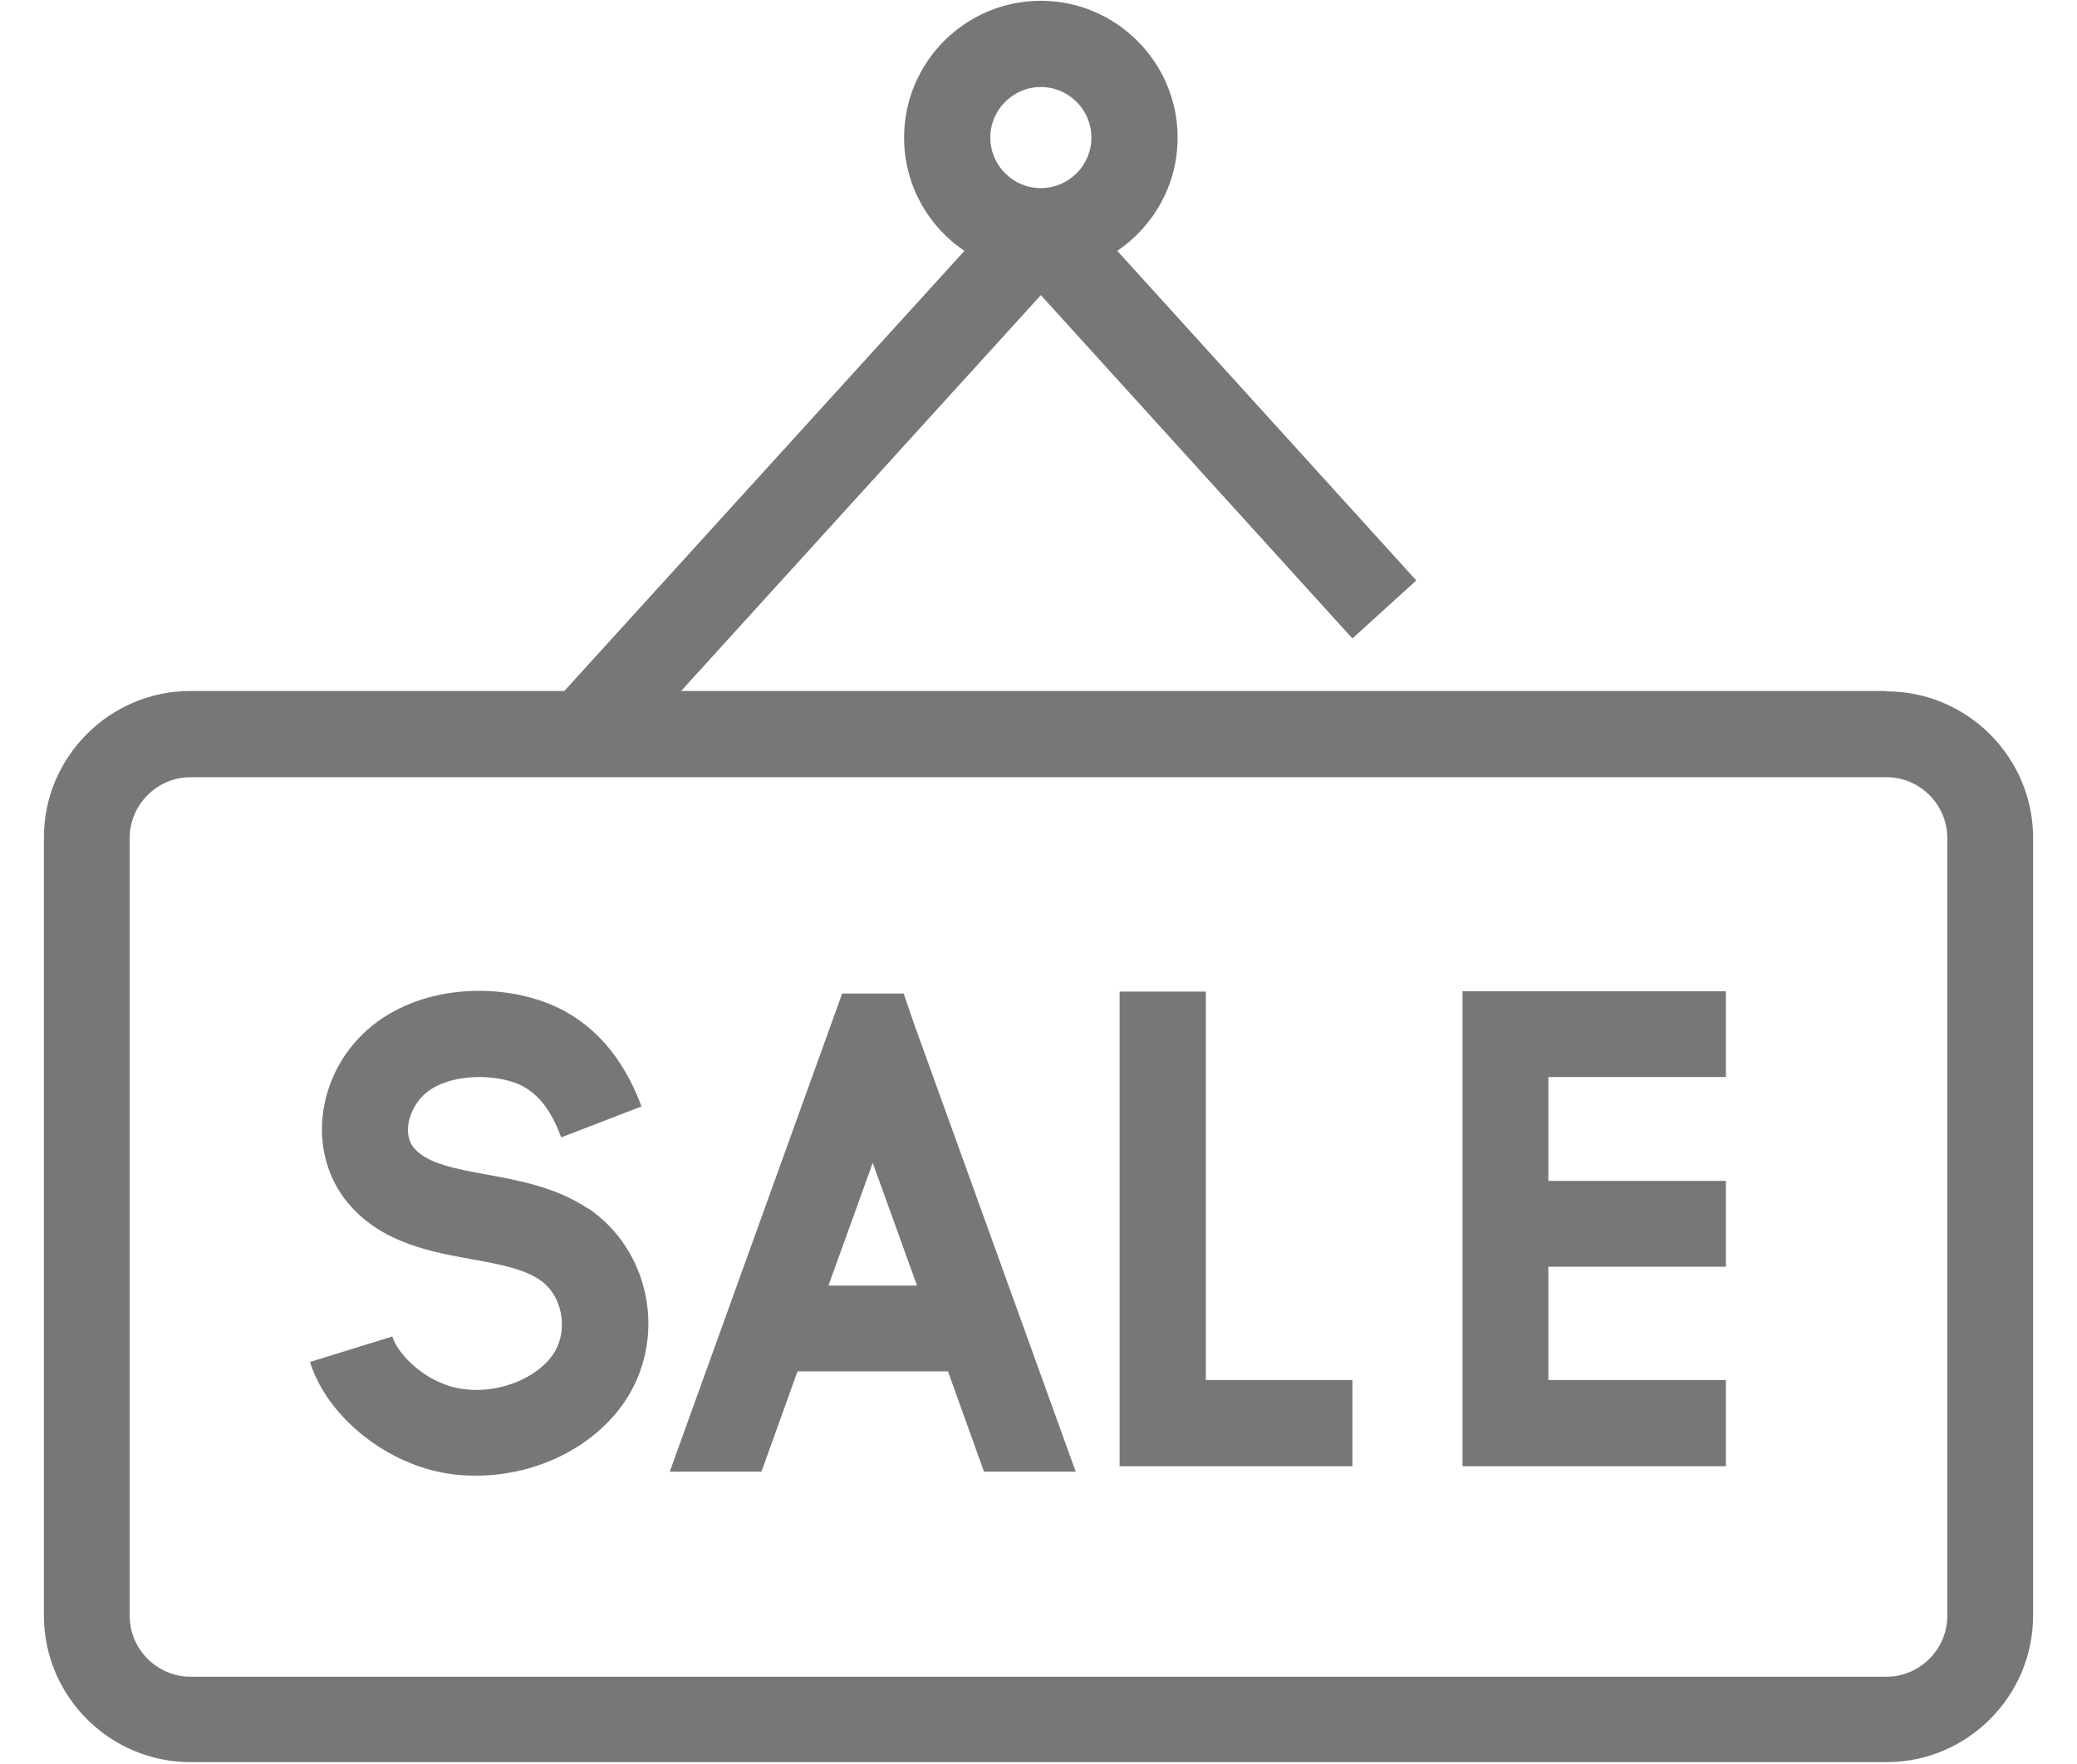
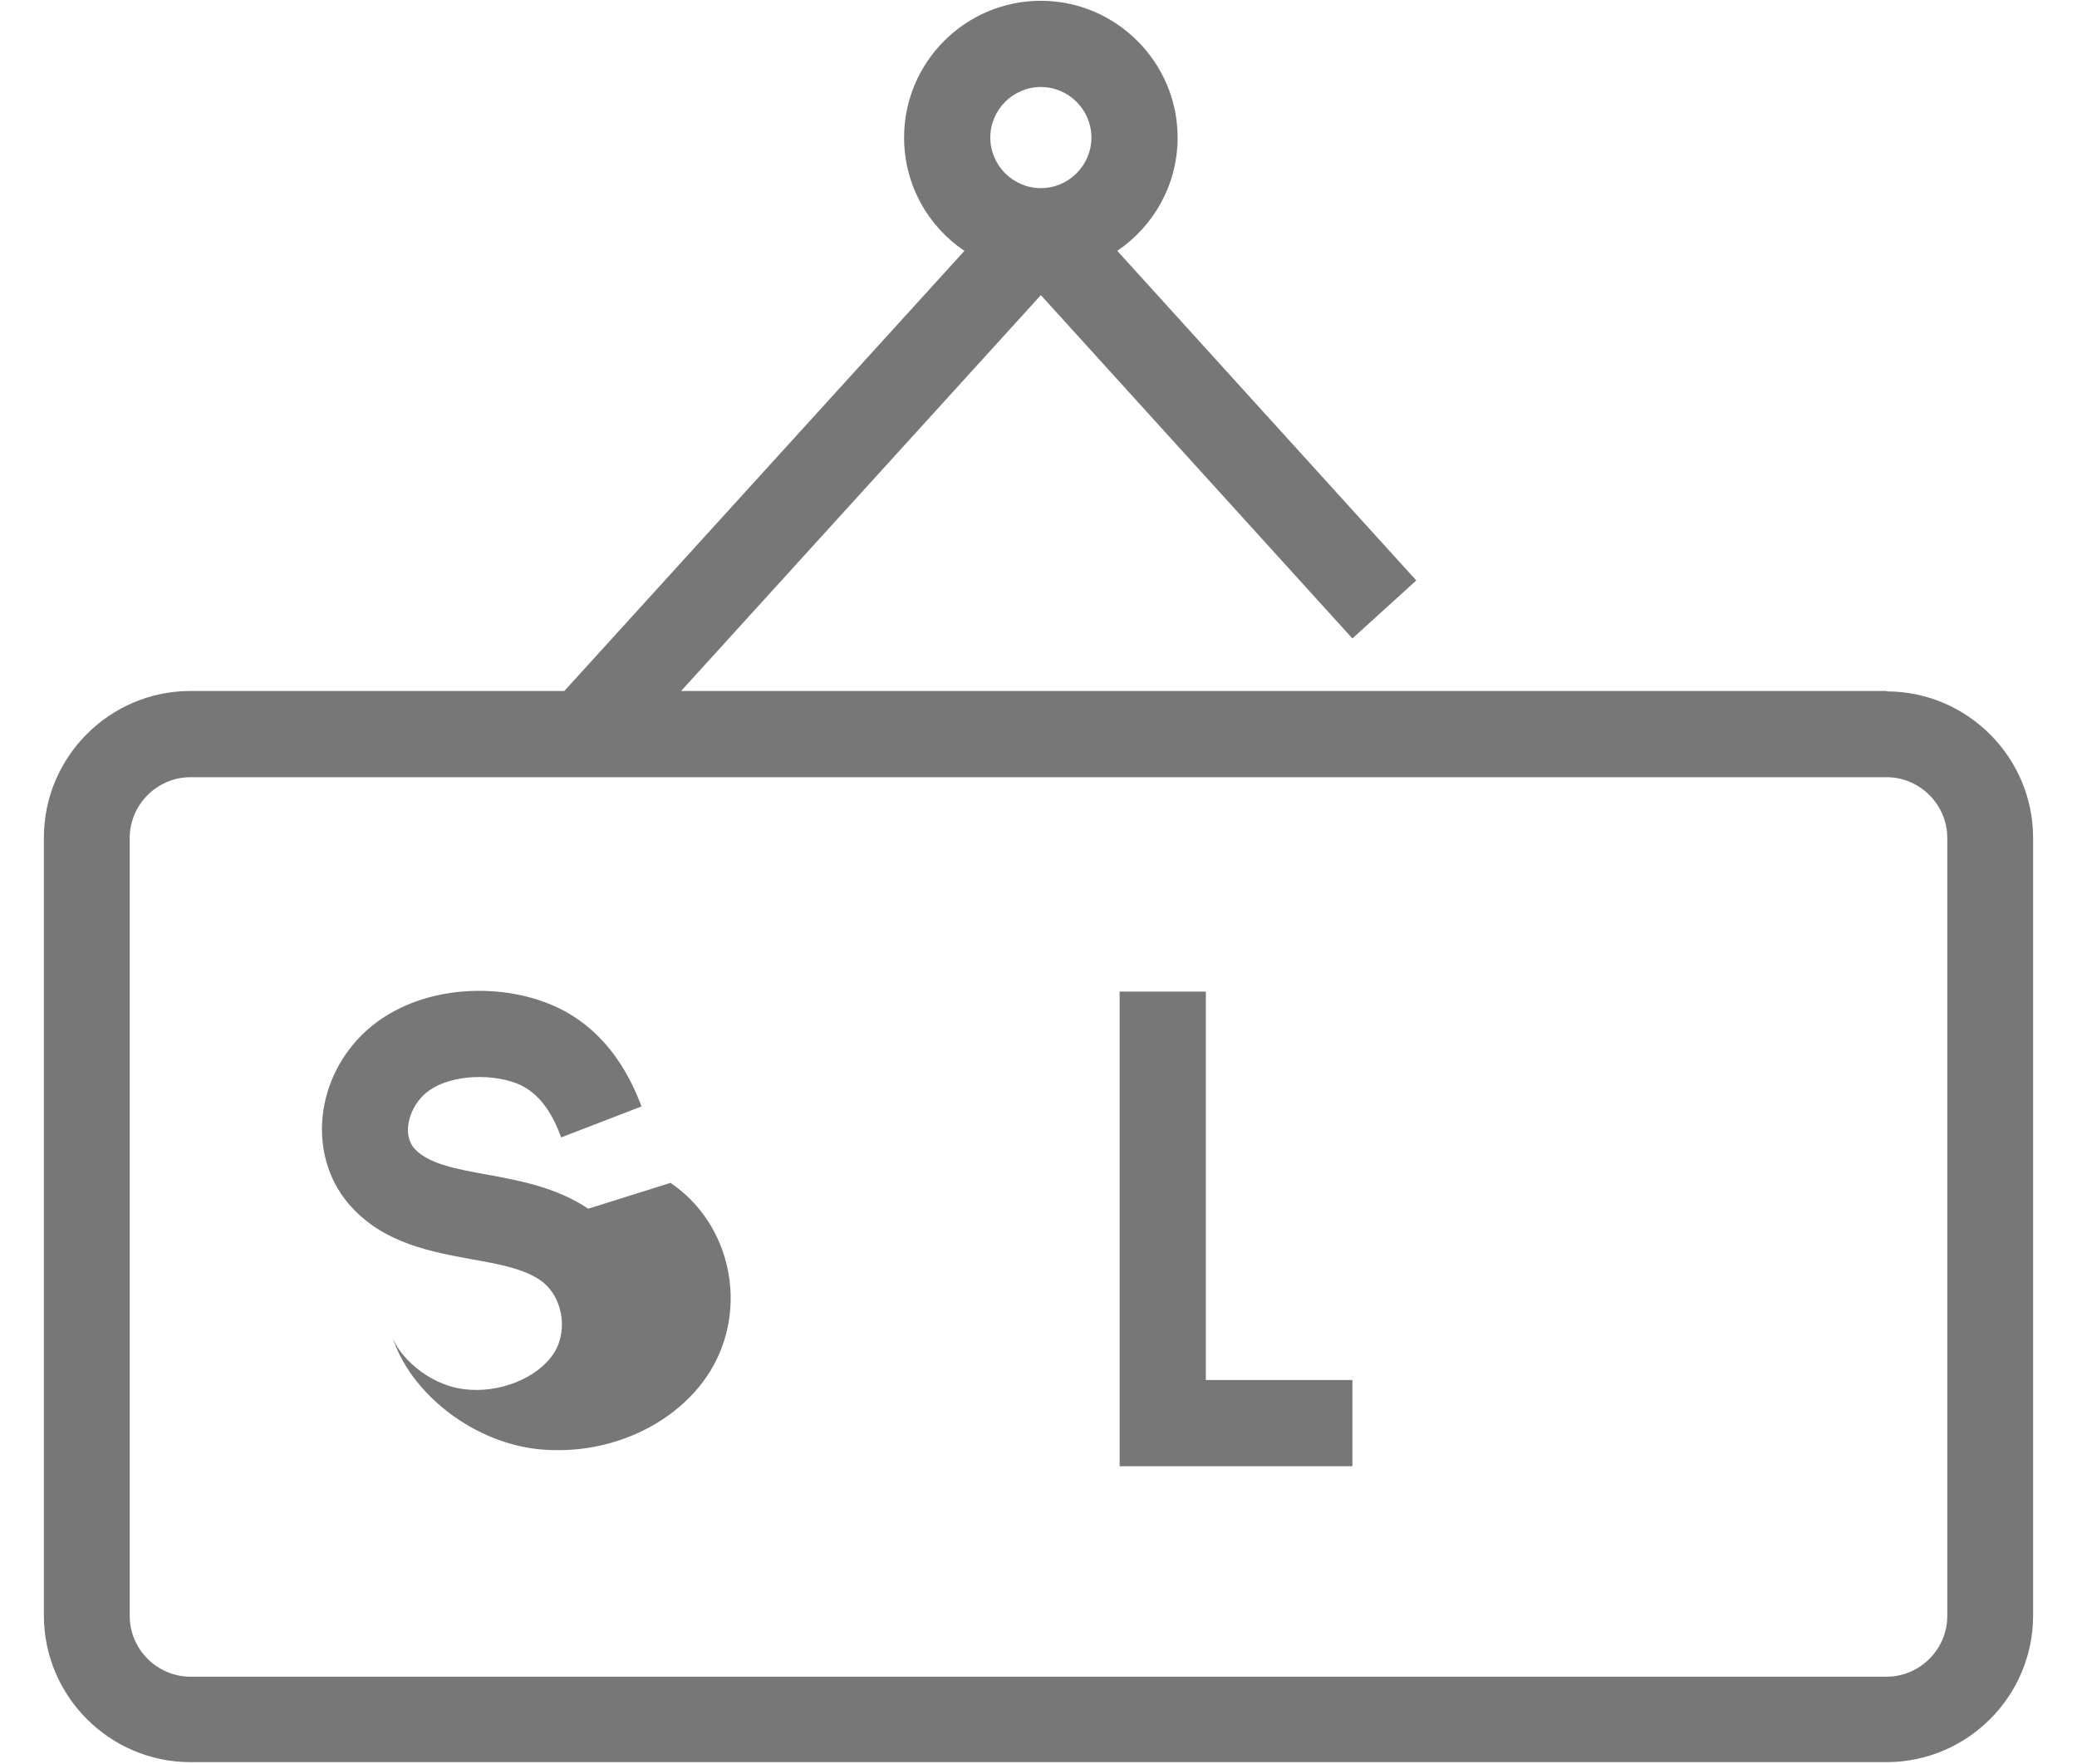
<svg xmlns="http://www.w3.org/2000/svg" id="Layer_1" data-name="Layer 1" viewBox="0 0 53 45">
  <defs>
    <style>
      .cls-1 {
        fill: none;
      }

      .cls-2 {
        fill: #777;
      }
    </style>
  </defs>
-   <polygon class="cls-1" points="21.14 32.79 23.4 32.79 22.27 29.66 21.14 32.79" />
-   <circle class="cls-1" cx="26.56" cy="3.51" r="1.29" />
  <path class="cls-1" d="M48.14,19.83H4.86c-.85,0-1.55,.7-1.55,1.55v19.85c0,.85,.7,1.55,1.55,1.55H48.14c.85,0,1.55-.7,1.55-1.55V21.38c0-.85-.7-1.55-1.55-1.55Zm-32.12,15.82c-.76,1.23-2.29,2.01-3.87,2.01-.21,0-.43-.02-.64-.04-1.61-.22-3.16-1.45-3.6-2.86l2.1-.65c.15,.47,.87,1.21,1.8,1.34,.92,.12,1.93-.28,2.34-.94,.37-.6,.2-1.46-.37-1.84-.42-.29-1.06-.4-1.74-.53-1.03-.19-2.2-.4-3.05-1.31-1.13-1.2-1-3.19,.27-4.44,1.26-1.23,3.33-1.33,4.72-.78,1.62,.63,2.2,2.14,2.39,2.63l-2.05,.79c-.2-.51-.51-1.13-1.14-1.38-.71-.28-1.84-.22-2.38,.31-.37,.36-.54,1.01-.21,1.37,.35,.38,1.08,.51,1.84,.65,.83,.15,1.78,.32,2.58,.87,1.54,1.05,2,3.2,1.01,4.81Zm9.1,1.9l-.92-2.56h-3.84l-.92,2.56h-2.34l4.4-12.19h1.57s.26,.75,.26,.75l4.13,11.44h-2.34Zm9.4-.14h-5.94v-12.11h2.19v9.92h3.75v2.19Zm9.53-9.93h-4.53v2.65h4.53v2.19h-4.53v2.89h4.53v2.19h-6.72v-12.12h6.72v2.19Z" />
-   <path class="cls-2" d="M15.01,30.84c-.8-.54-1.75-.72-2.58-.87-.77-.14-1.49-.27-1.84-.65-.34-.36-.16-1.01,.21-1.37,.54-.53,1.67-.58,2.38-.31,.64,.25,.95,.87,1.14,1.38l2.05-.79c-.19-.49-.77-2-2.39-2.63-1.39-.55-3.45-.45-4.72,.78-1.28,1.25-1.4,3.24-.27,4.44,.85,.91,2.02,1.12,3.05,1.31,.68,.12,1.32,.24,1.74,.53,.56,.38,.73,1.24,.37,1.84-.41,.66-1.42,1.07-2.34,.94-.93-.13-1.65-.87-1.8-1.34l-2.1,.65c.44,1.41,1.98,2.64,3.6,2.86,.21,.03,.43,.04,.64,.04,1.58,0,3.1-.77,3.87-2.01,.99-1.61,.54-3.76-1.01-4.81Z" />
+   <path class="cls-2" d="M15.01,30.84c-.8-.54-1.75-.72-2.58-.87-.77-.14-1.49-.27-1.84-.65-.34-.36-.16-1.01,.21-1.37,.54-.53,1.67-.58,2.38-.31,.64,.25,.95,.87,1.14,1.38l2.05-.79c-.19-.49-.77-2-2.39-2.63-1.39-.55-3.45-.45-4.72,.78-1.28,1.25-1.4,3.24-.27,4.44,.85,.91,2.02,1.12,3.05,1.31,.68,.12,1.32,.24,1.74,.53,.56,.38,.73,1.24,.37,1.84-.41,.66-1.42,1.07-2.34,.94-.93-.13-1.65-.87-1.8-1.34c.44,1.41,1.98,2.64,3.6,2.86,.21,.03,.43,.04,.64,.04,1.58,0,3.1-.77,3.87-2.01,.99-1.61,.54-3.76-1.01-4.81Z" />
  <polygon class="cls-2" points="30.77 25.3 28.57 25.3 28.57 37.41 34.51 37.41 34.51 35.21 30.77 35.21 30.77 25.3" />
-   <polygon class="cls-2" points="37.32 37.41 44.04 37.41 44.04 35.21 39.51 35.21 39.51 32.32 44.04 32.32 44.04 30.13 39.51 30.13 39.51 27.48 44.04 27.48 44.04 25.29 37.32 25.29 37.32 37.41" />
  <path class="cls-2" d="M48.14,17.63H17.38L26.56,7.53l7.95,8.76,1.63-1.48-7.63-8.41c.93-.63,1.54-1.69,1.54-2.89C30.05,1.59,28.48,.02,26.56,.02s-3.49,1.56-3.49,3.49c0,1.2,.61,2.27,1.54,2.89l-10.21,11.23H4.86c-2.06,0-3.74,1.68-3.74,3.74v19.85c0,2.06,1.68,3.74,3.74,3.74H48.14c2.06,0,3.74-1.68,3.74-3.74V21.38c0-2.06-1.68-3.74-3.74-3.74ZM26.56,2.22c.71,0,1.29,.58,1.29,1.29s-.58,1.29-1.29,1.29-1.29-.58-1.29-1.29,.58-1.29,1.29-1.29Zm23.13,39.01c0,.85-.7,1.55-1.55,1.55H4.86c-.85,0-1.55-.7-1.55-1.55V21.38c0-.85,.7-1.55,1.55-1.55H48.14c.85,0,1.55,.7,1.55,1.55v19.85Z" />
-   <path class="cls-2" d="M23.06,25.35h-1.57s-4.4,12.2-4.4,12.2h2.34l.92-2.56h3.84l.92,2.56h2.34l-4.13-11.44-.26-.76Zm-1.92,7.45l1.13-3.13,1.13,3.13h-2.26Z" />
</svg>